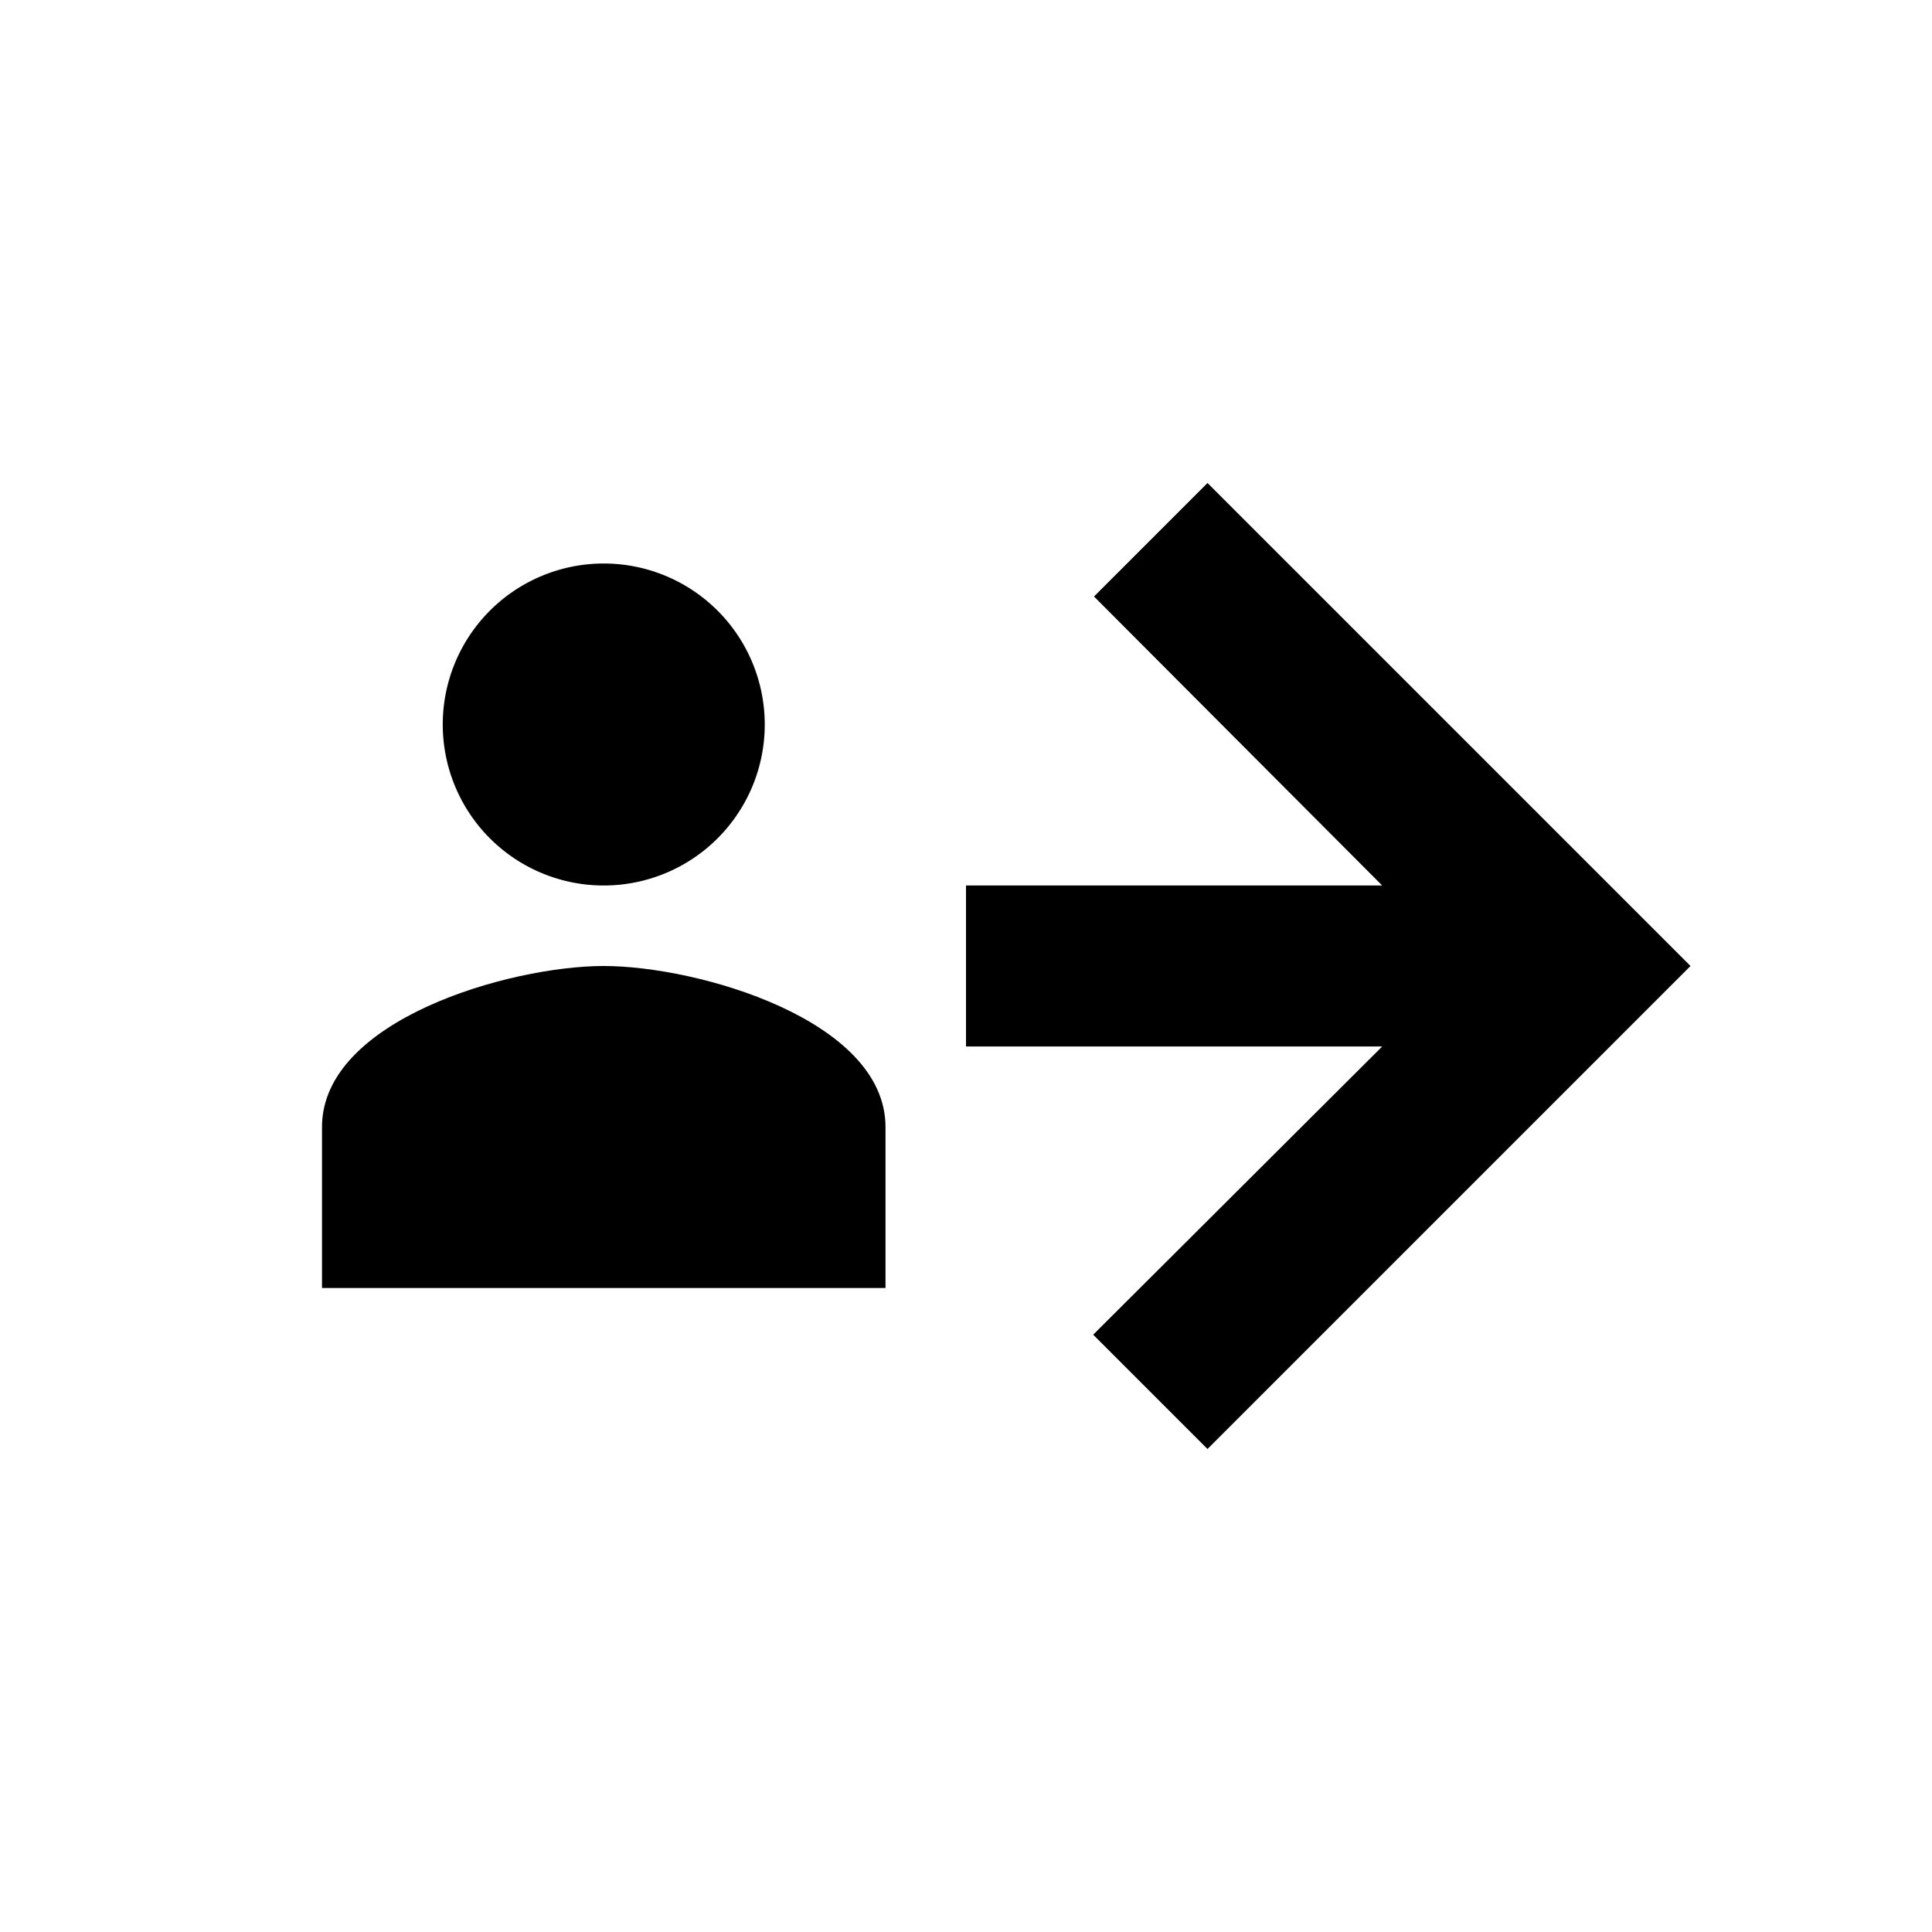
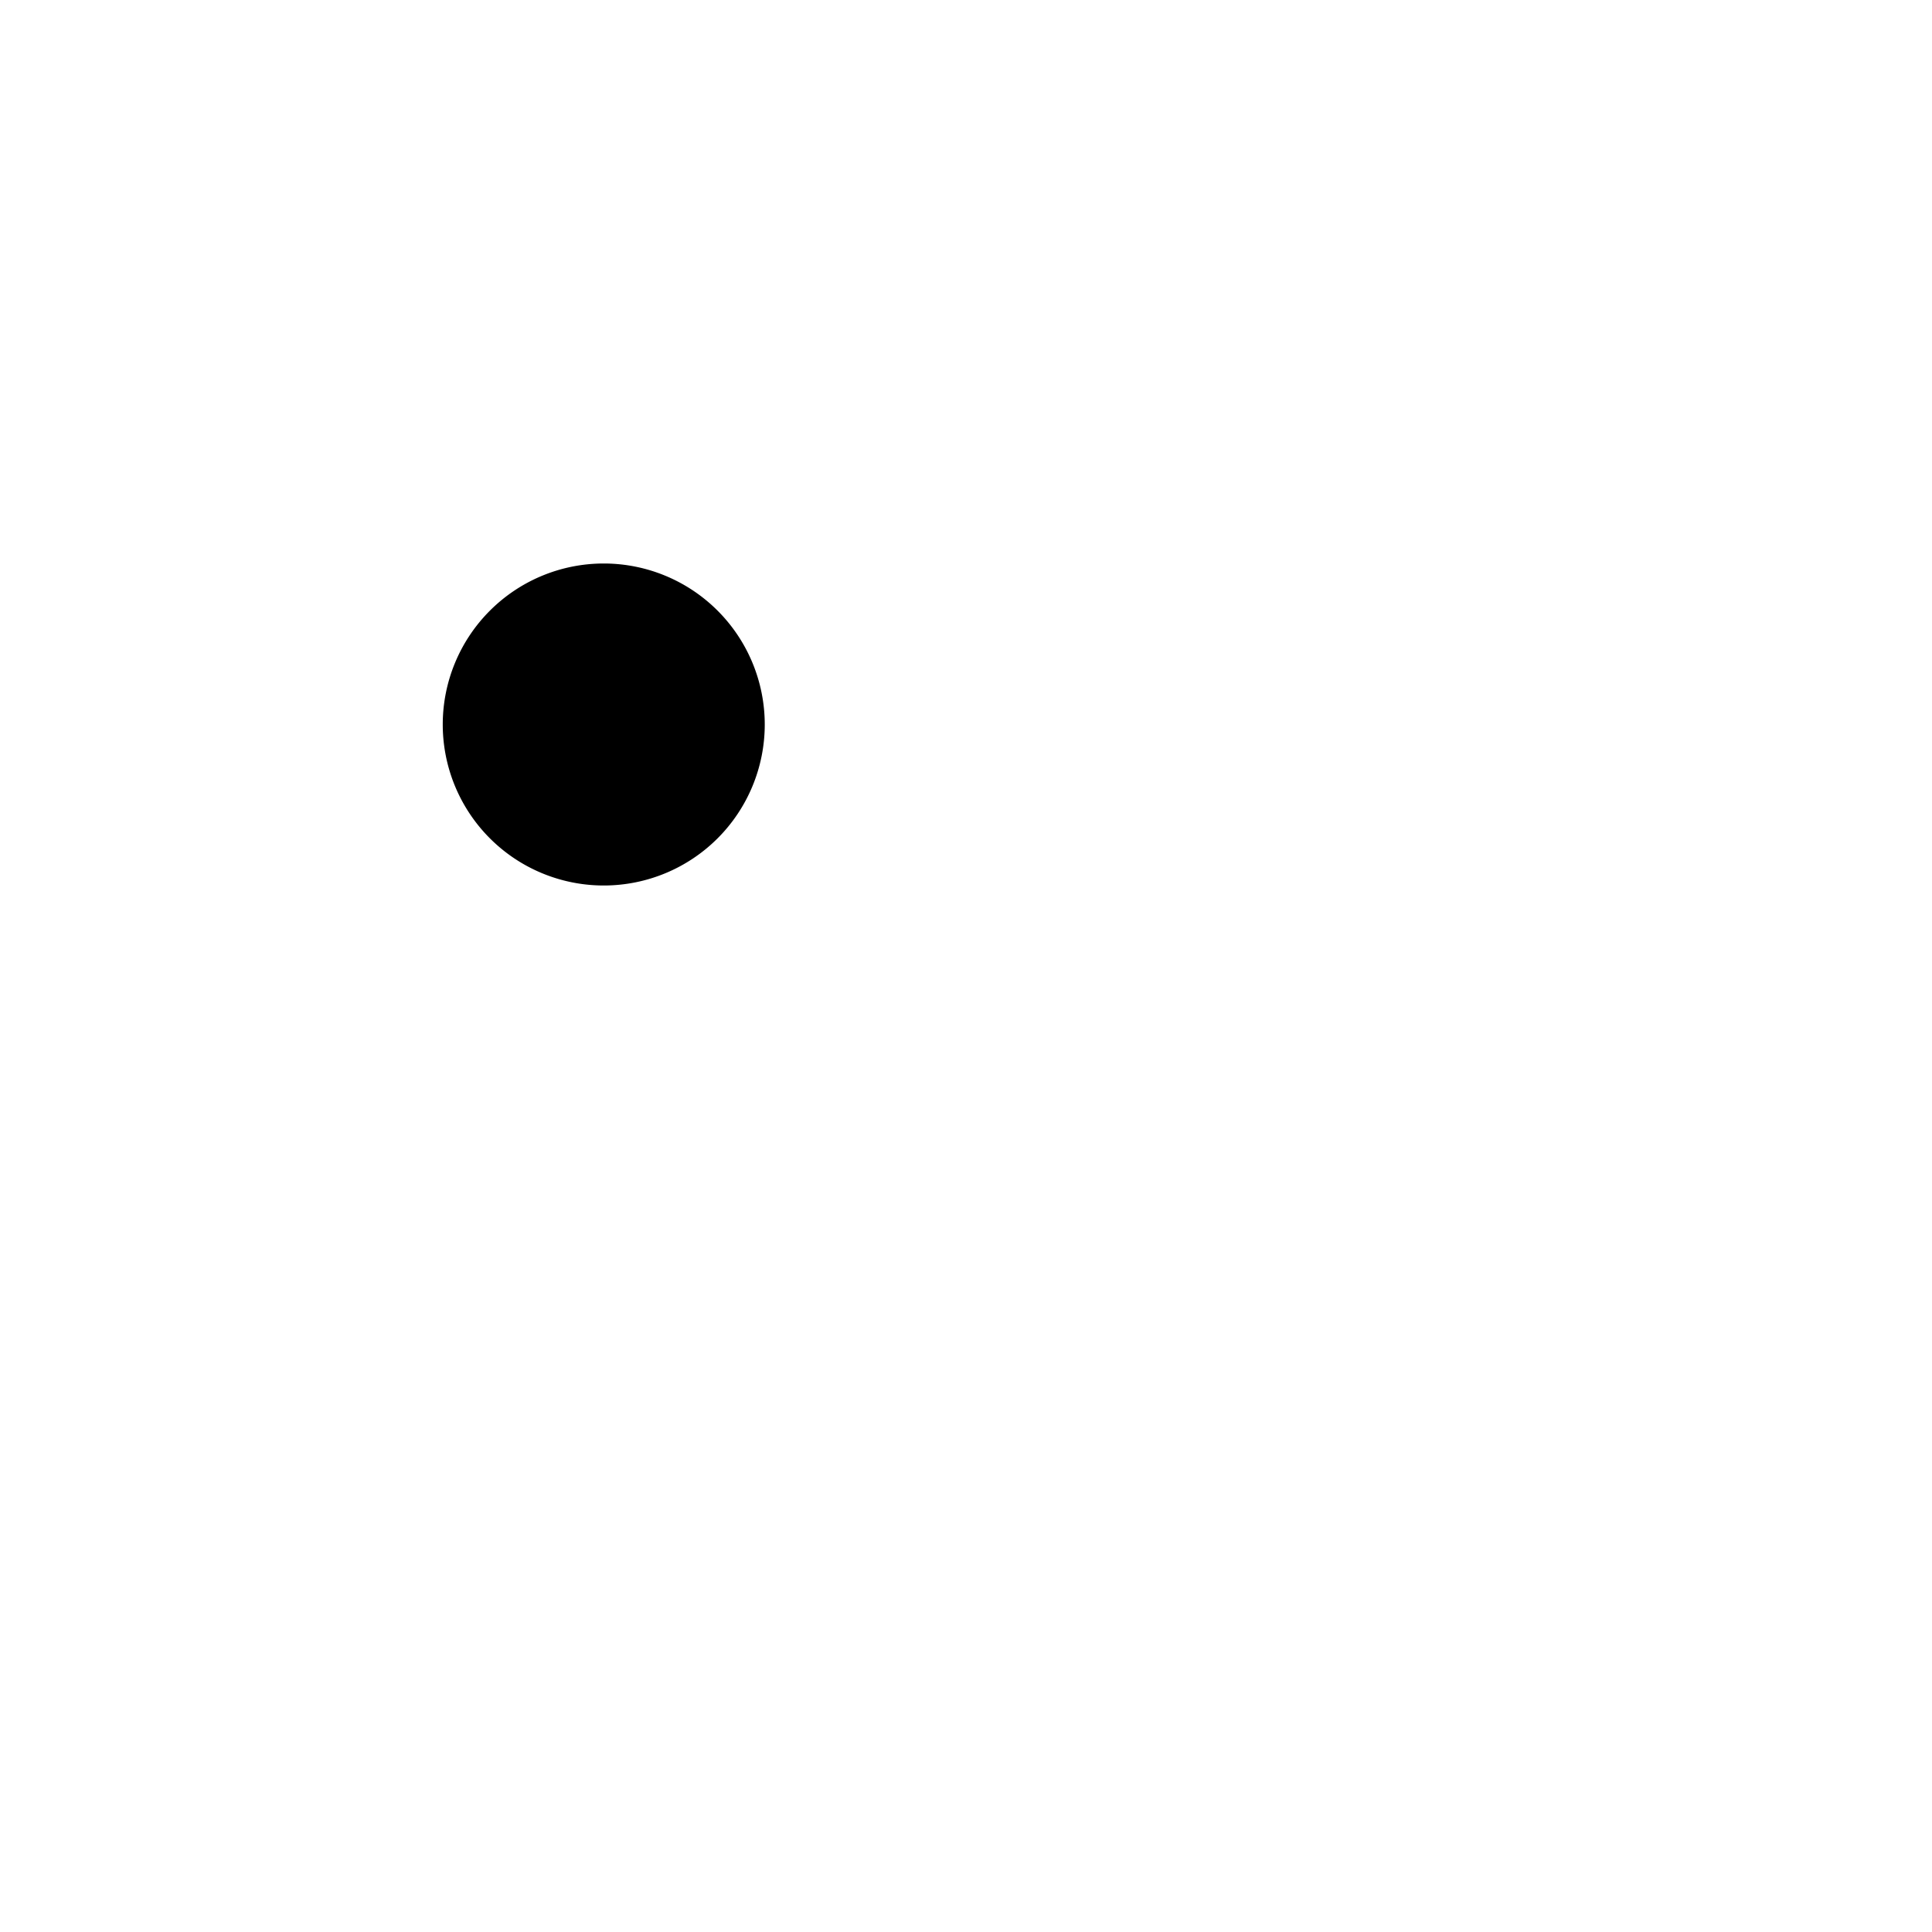
<svg xmlns="http://www.w3.org/2000/svg" id="Layer_1" data-name="Layer 1" viewBox="0 0 24 24">
  <title>icons</title>
  <path d="M7.5,11a2,2,0,1,0-2-2A2,2,0,0,0,7.5,11Z" />
-   <path d="M7.5,12C6.33,12,4,12.67,4,14v2h7V14C11,12.67,8.67,12,7.5,12Z" />
-   <path d="M21,12,15,6,13.59,7.41,17.17,11H12v2h5.17l-3.59,3.58L15,18Z" />
</svg>